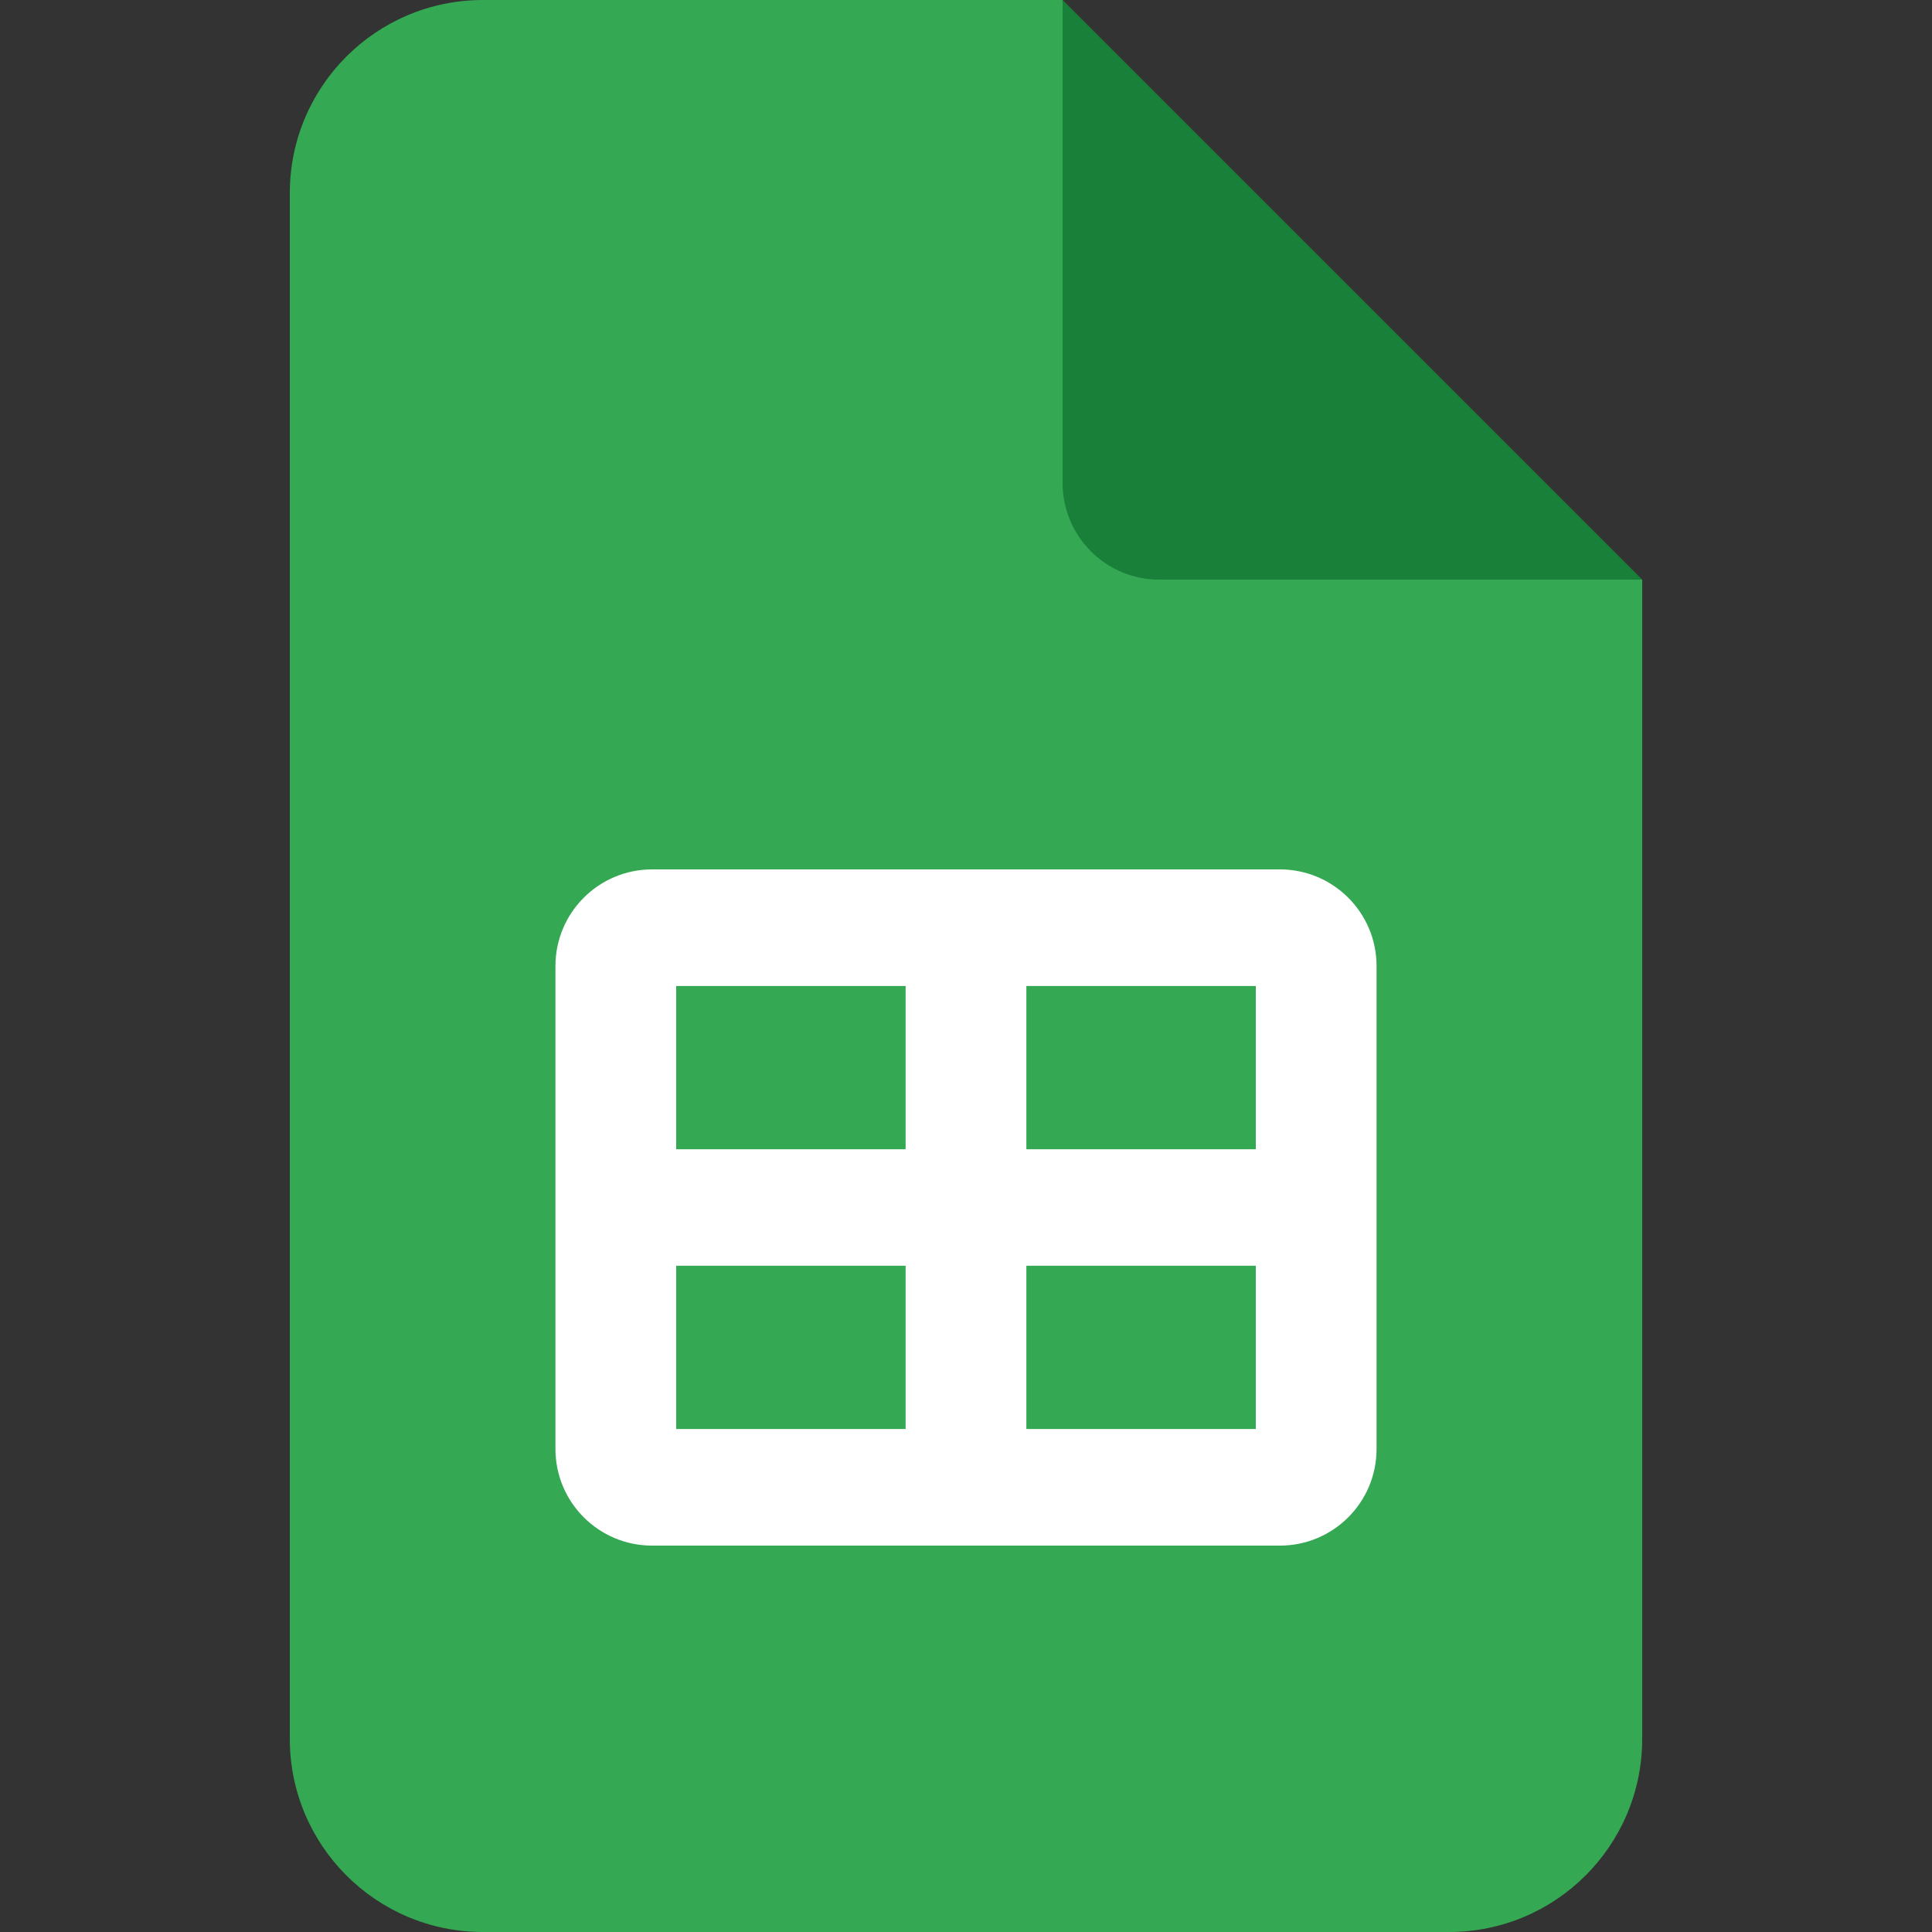
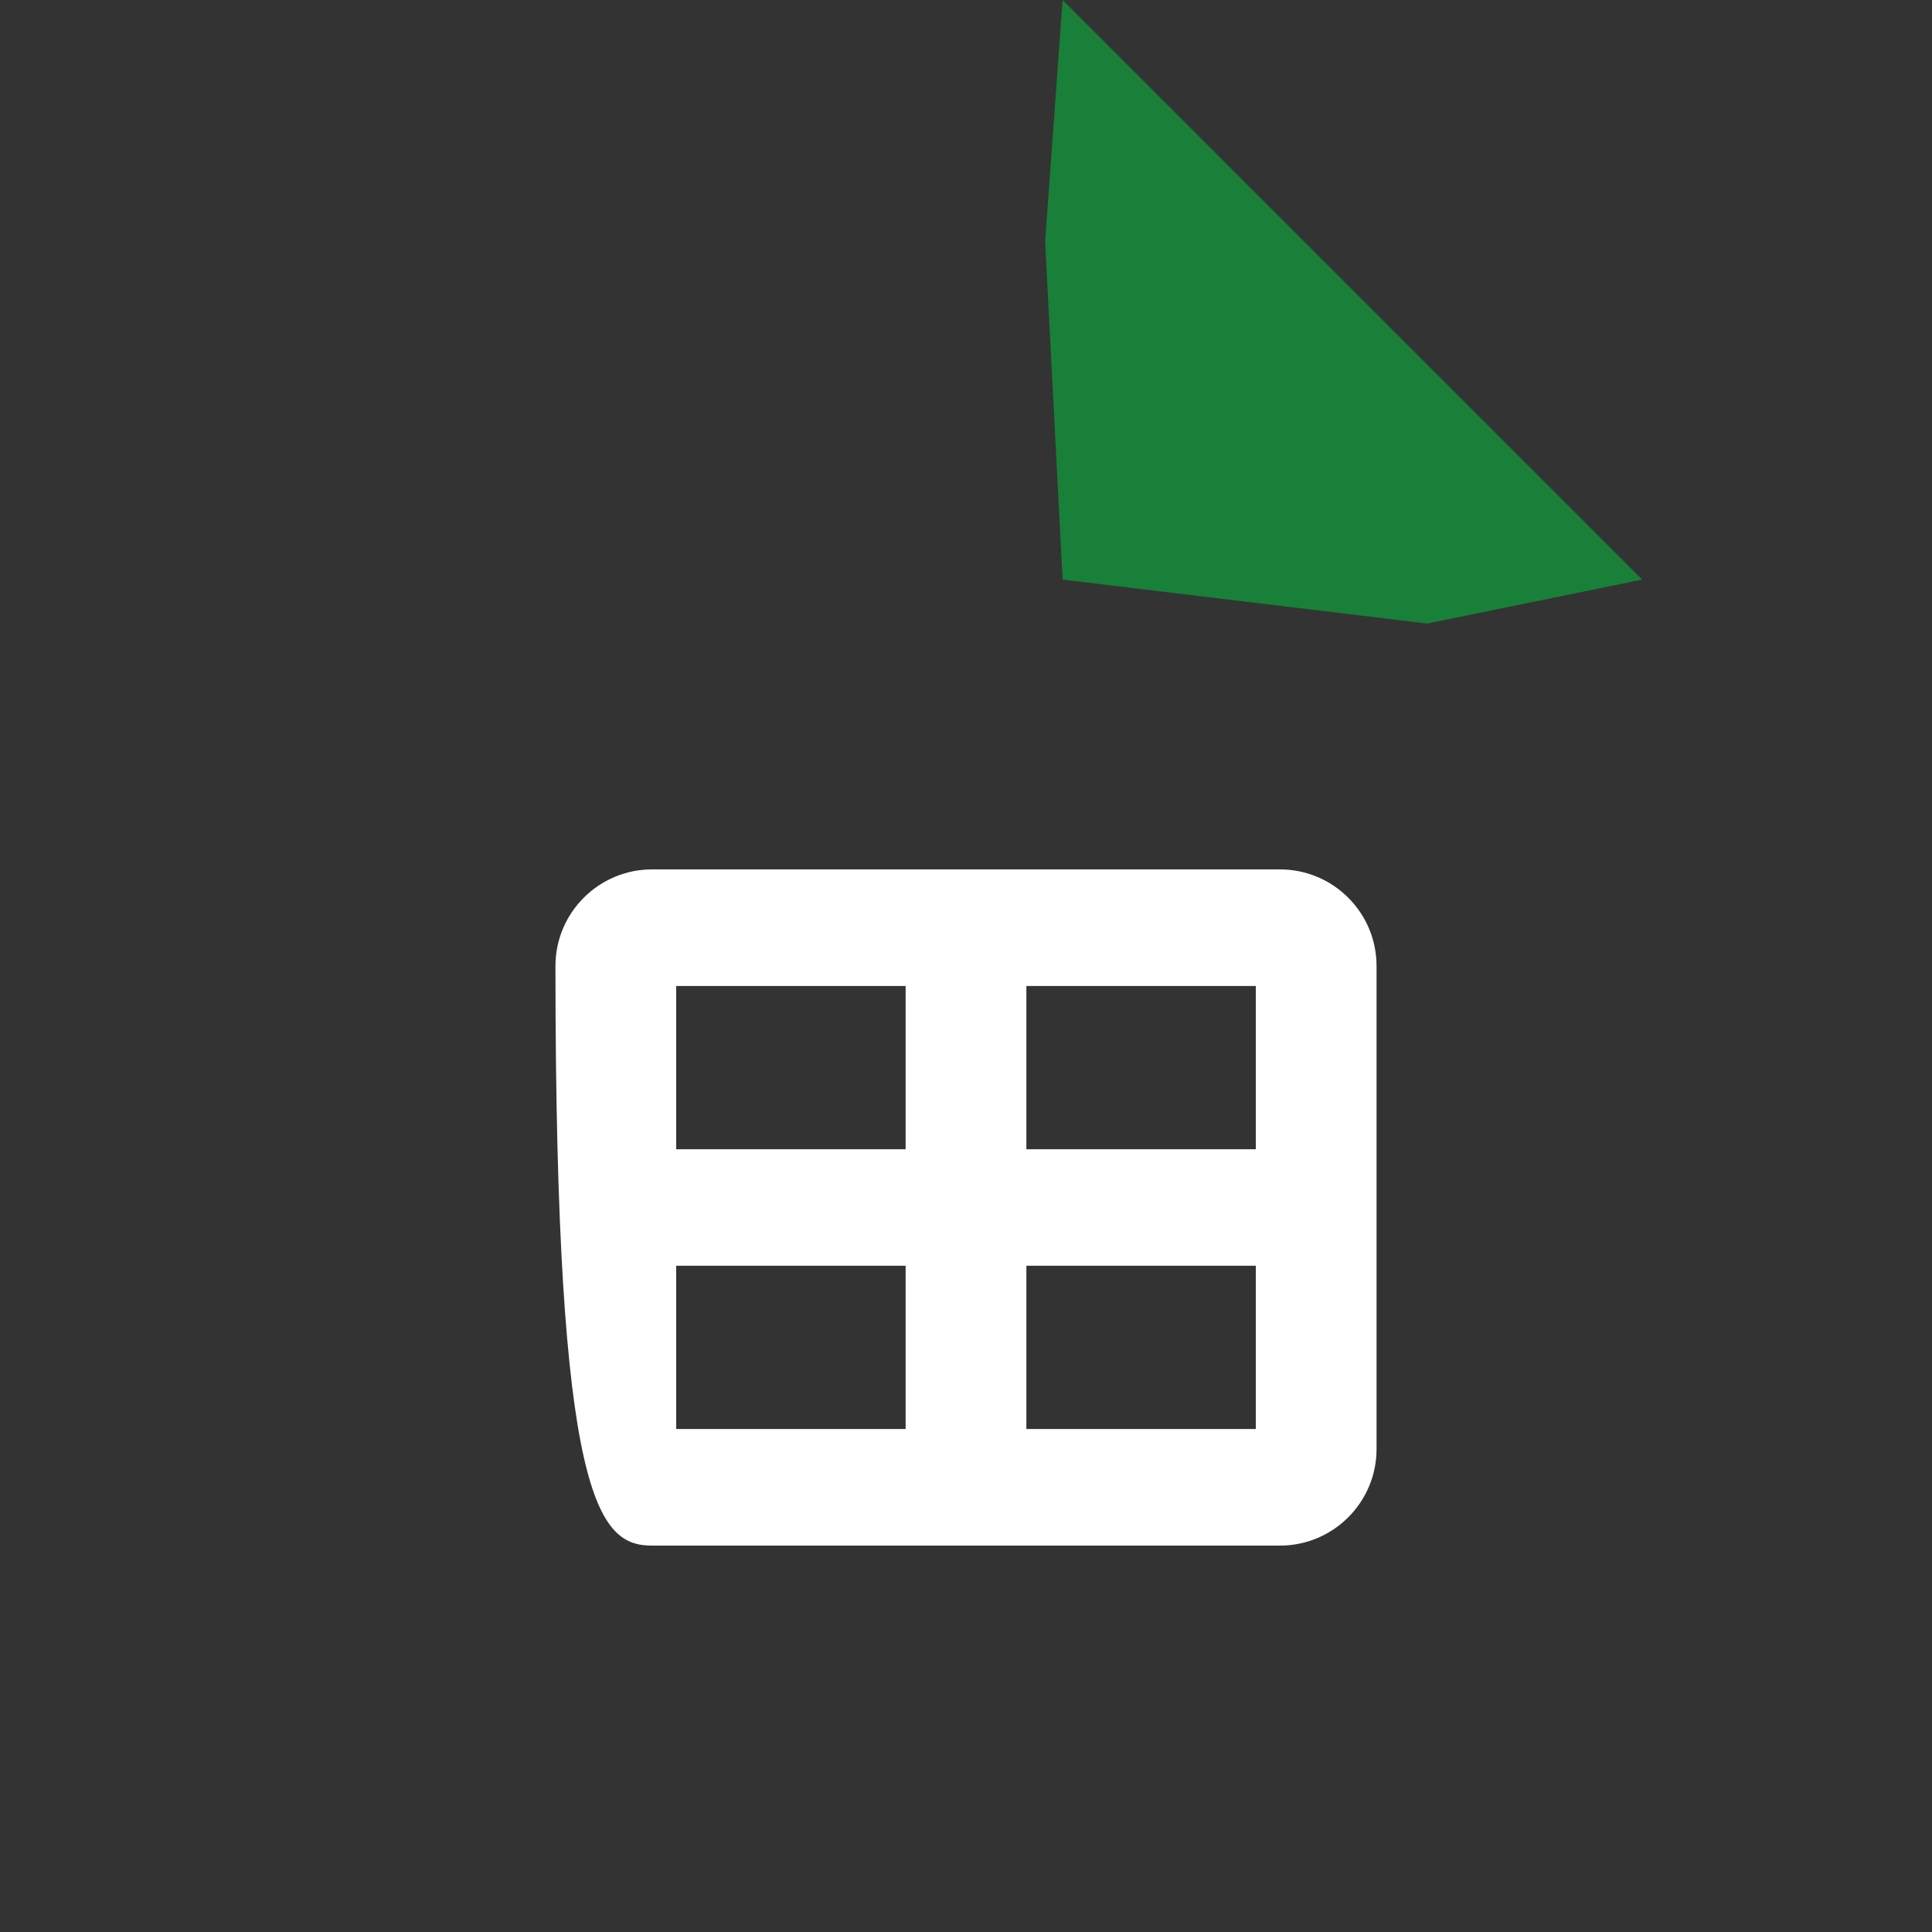
<svg xmlns="http://www.w3.org/2000/svg" width="20" height="20" viewBox="0 0 20 20" fill="none">
  <rect x="0" y="0" width="20" height="20" fill="#333333" stroke="none" />
  <path d="M11 0L17 6L14.774 6.455L11 6L10.819 2.5L11 0Z" fill="#188038" />
-   <path d="M3 2C3 0.895 3.895 0 5 0H11V5C11 5.552 11.448 6 12 6H17V18C17 19.105 16.105 20 15 20H5C3.895 20 3 19.105 3 18V2Z" fill="#34A853" />
-   <path d="M6.75 9C6.198 9 5.75 9.448 5.75 10V15C5.75 15.552 6.198 16 6.75 16H13.25C13.802 16 14.25 15.552 14.25 15V10C14.25 9.448 13.802 9 13.25 9H6.75ZM9.375 14.793H7V13.103H9.375V14.793ZM9.375 11.897H7V10.207H9.375V11.897ZM13 14.793H10.625V13.103H13V14.793ZM13 11.897H10.625V10.207H13V11.897Z" fill="white" />
+   <path d="M6.75 9C6.198 9 5.75 9.448 5.75 10C5.75 15.552 6.198 16 6.75 16H13.25C13.802 16 14.25 15.552 14.25 15V10C14.25 9.448 13.802 9 13.25 9H6.75ZM9.375 14.793H7V13.103H9.375V14.793ZM9.375 11.897H7V10.207H9.375V11.897ZM13 14.793H10.625V13.103H13V14.793ZM13 11.897H10.625V10.207H13V11.897Z" fill="white" />
</svg>